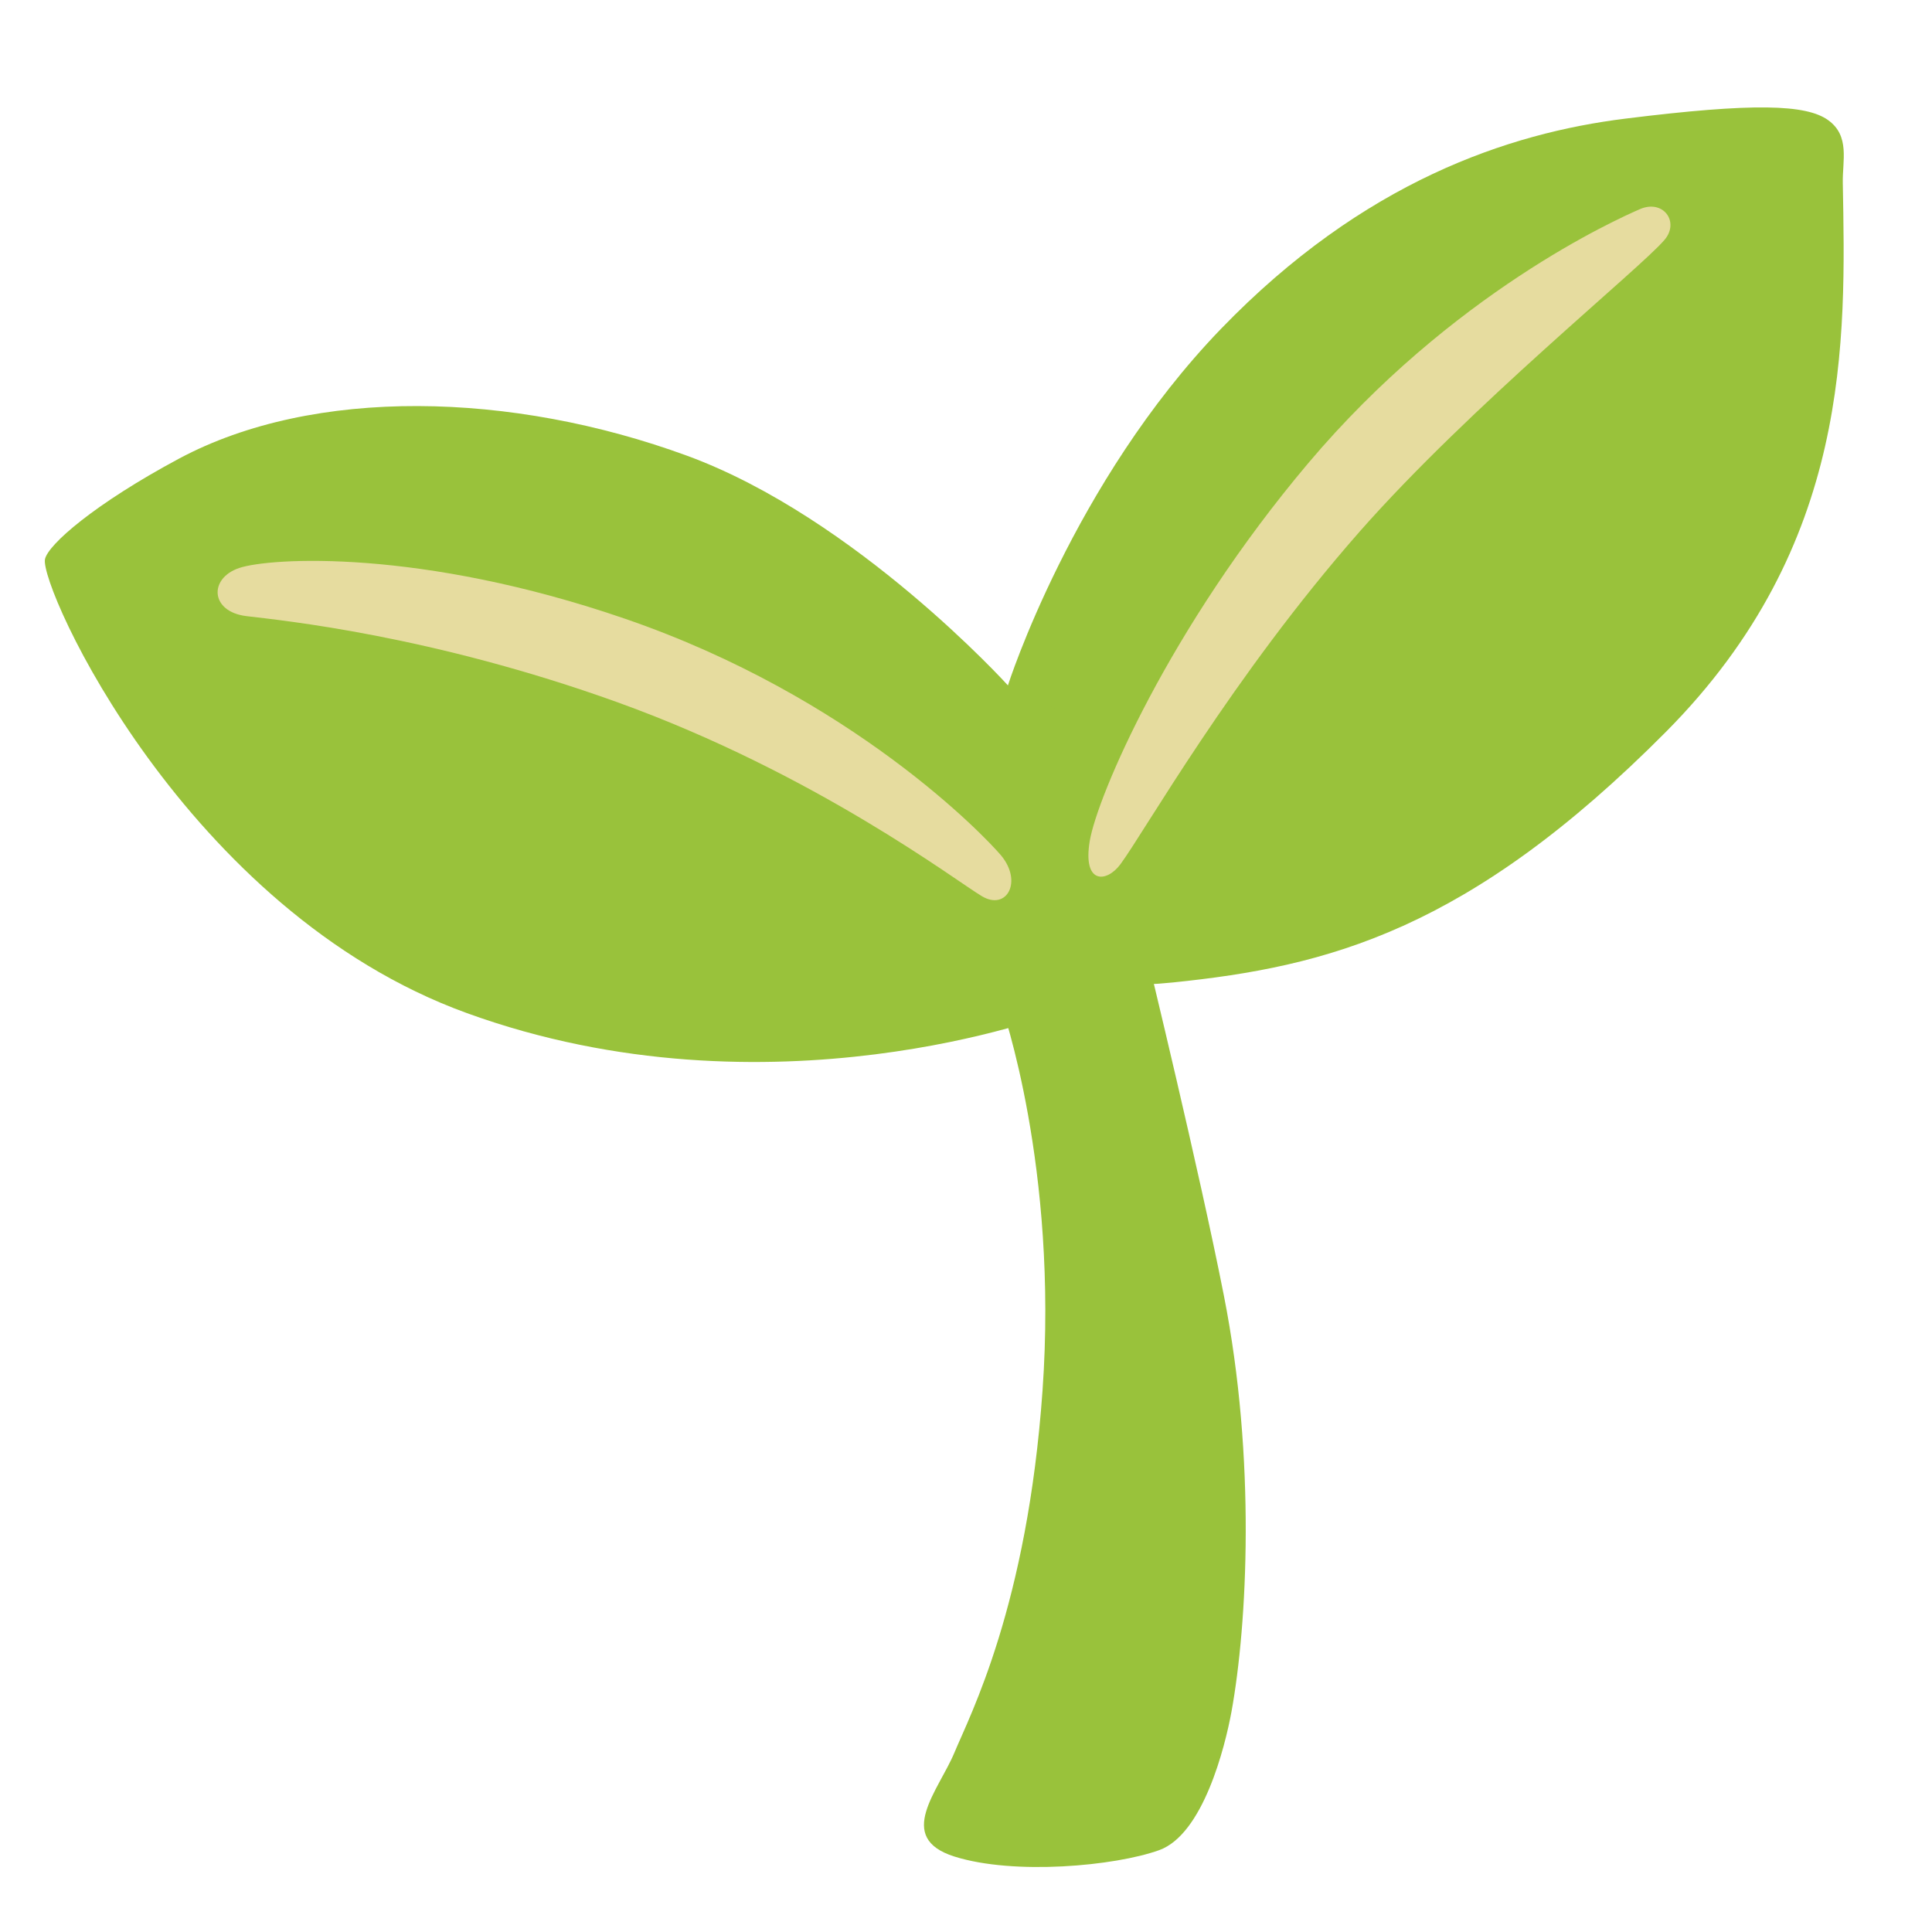
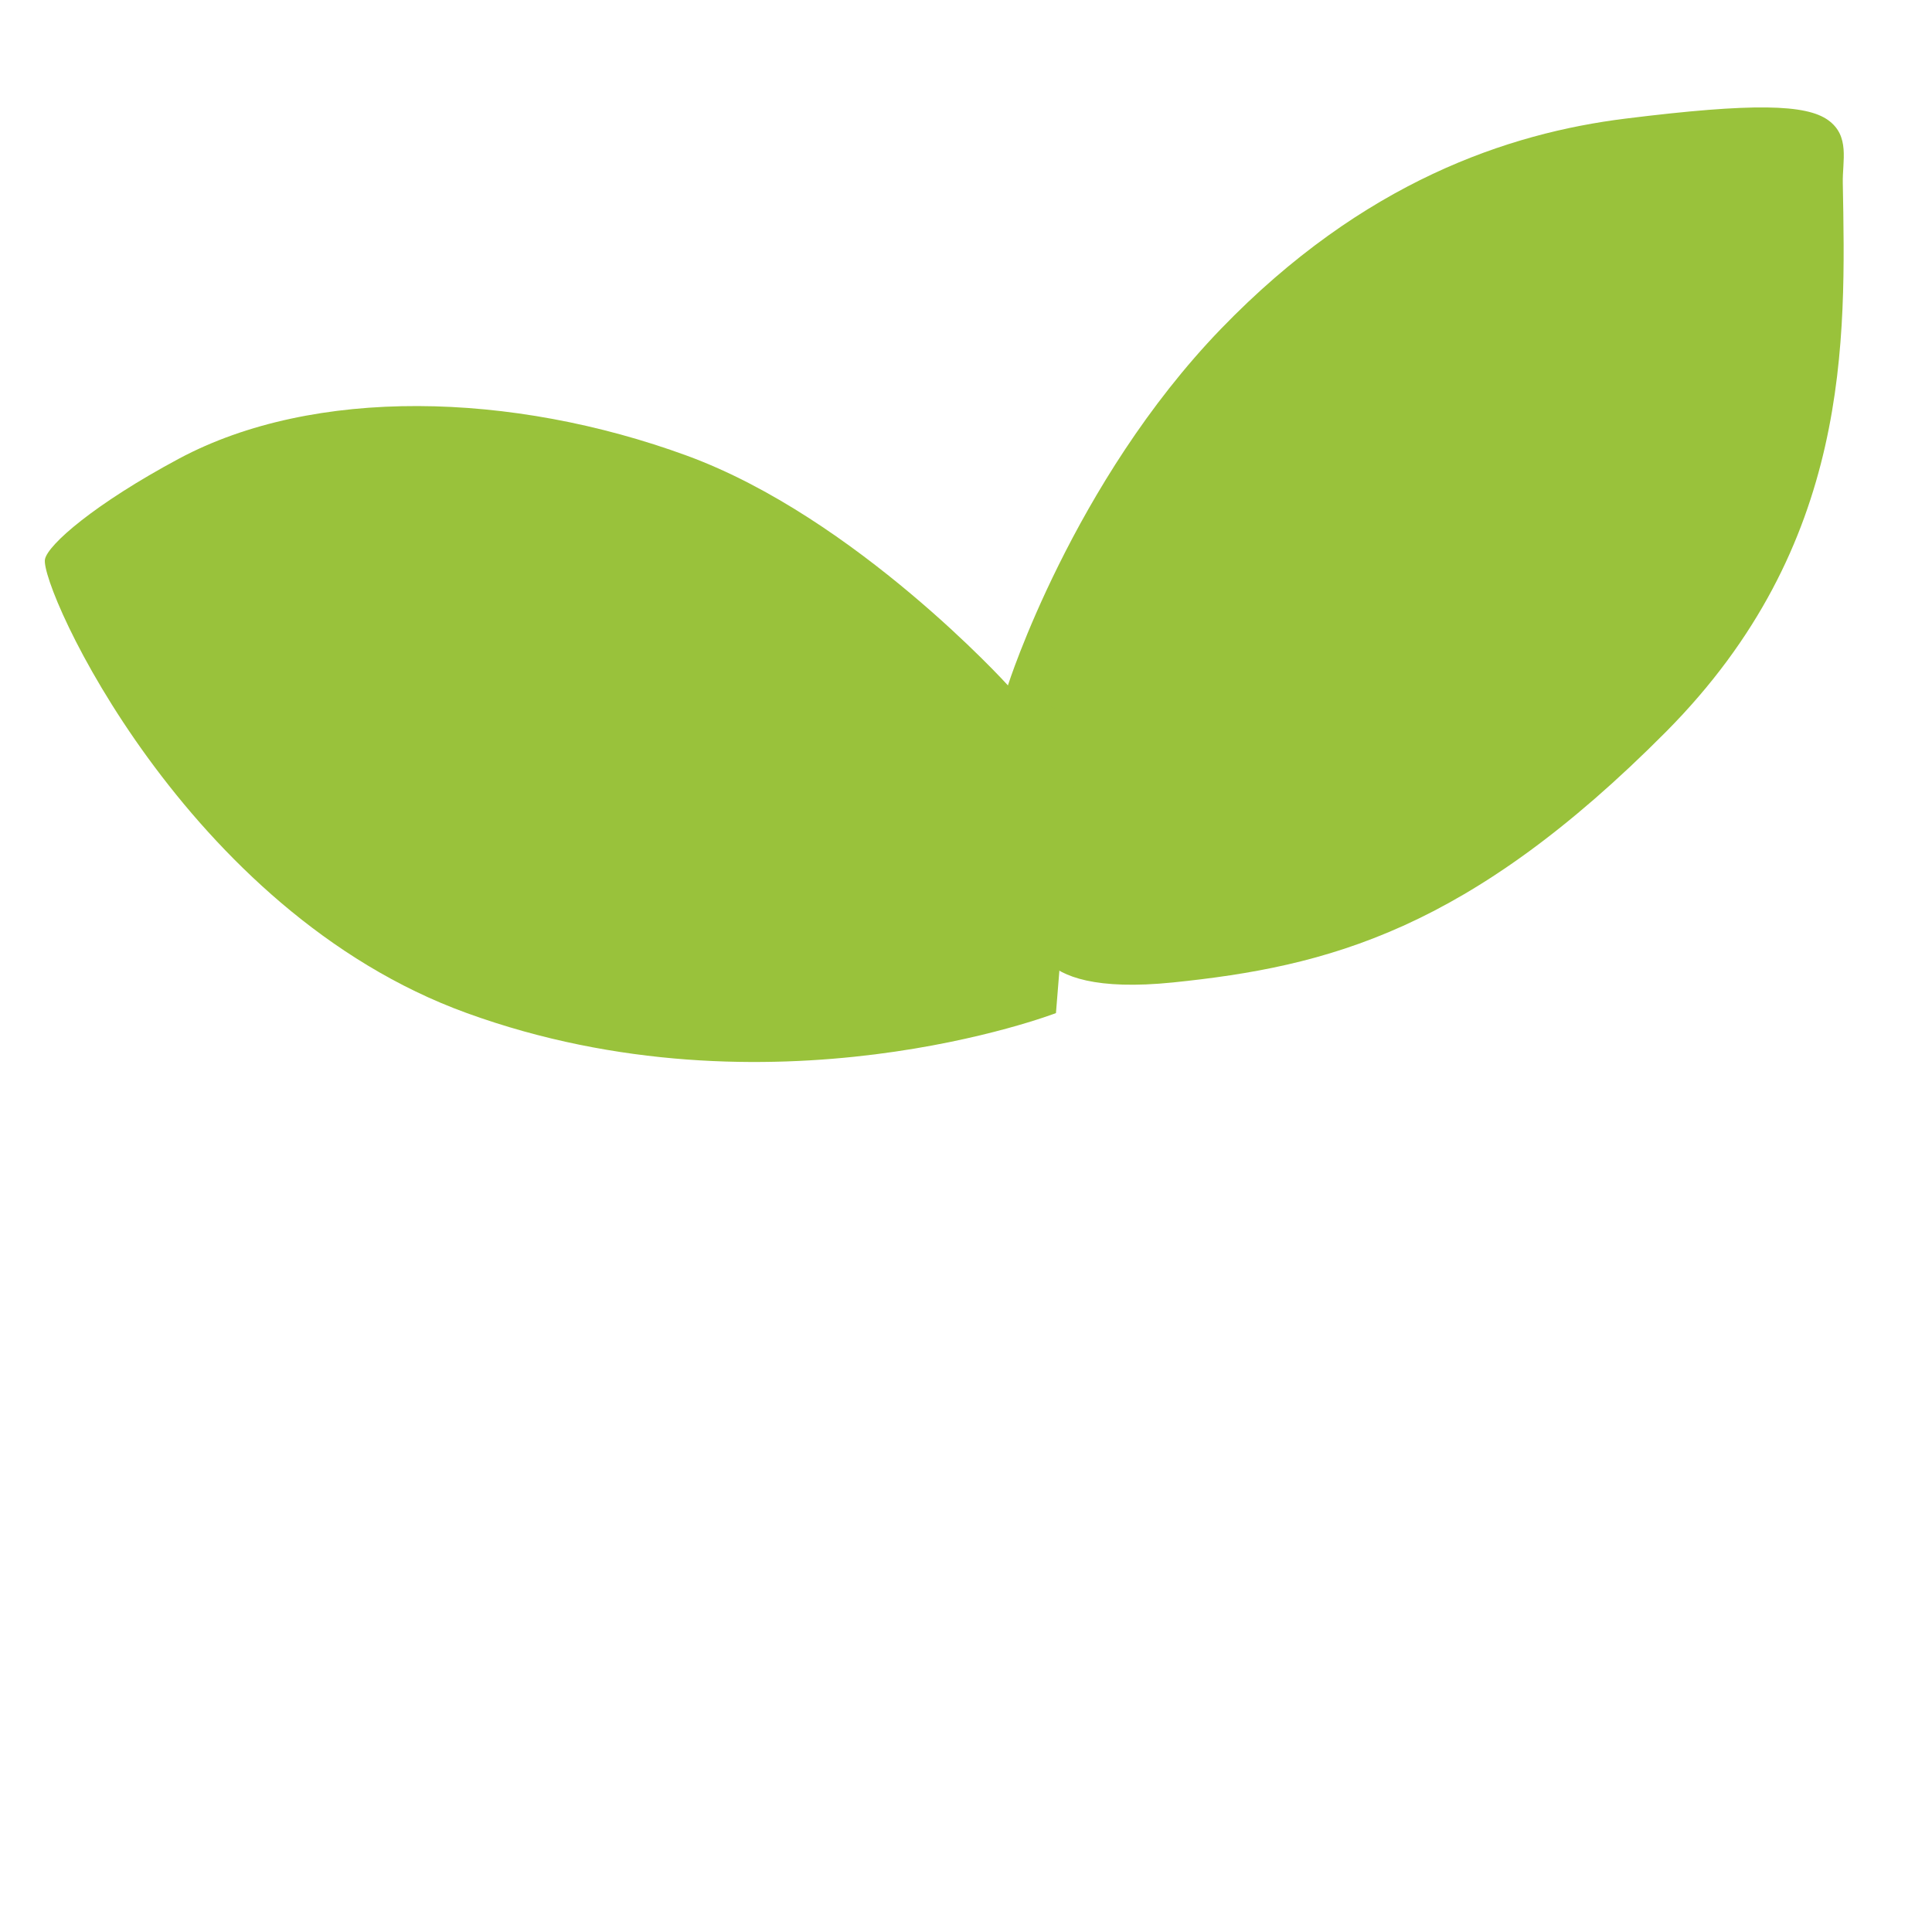
<svg xmlns="http://www.w3.org/2000/svg" width="128" height="128" viewBox="0 0 128 128">
-   <path fill="#99c23b" d="m67.47 48.2l-1.11 18.48s3.76 10.64 2.71 25.45c-1.01 14.27-4.8 21.49-5.84 23.99s-3.96 5.63 0 6.88s10.64.63 13.56-.42c2.92-1.04 4.37-6.84 4.8-9.18c1.05-5.79 1.63-16.74-.5-27.54C79.46 77.56 76 63.33 76 63.33z" />
  <path fill="#99c23b" d="M66.78 45.4s4.28-13.43 14.12-23.62c9.43-9.76 19.06-12.96 26.78-13.92c8.51-1.06 11.98-.95 13.44.1s.94 2.7.97 4.16c.19 10.44.58 23.97-11.7 36.35c-13.11 13.2-22.45 15.57-32.68 16.62c-10.22 1.04-9.06-3.62-9.06-3.62z" />
  <path fill="#99c23b" d="M2.98 37.05c-.37 1.83 9.29 23.31 27.95 30.07c20.09 7.29 39.03 0 39.03 0l1.56-19.34l-4.75-2.38S56.7 34.29 45.51 30.19c-11.6-4.25-24.71-4.58-33.64.19c-5.6 3-8.69 5.7-8.89 6.67" />
-   <path fill="#e6dc9f" d="M86.68 30.68C77.38 41.7 72.69 52.81 72.2 55.71s1.12 2.78 2.03 1.55c1.64-2.22 7.35-12.37 15.85-22.04c7.36-8.36 18.56-17.4 20.2-19.33c1.02-1.2-.1-2.71-1.64-2.03c-1.54.67-12.45 5.55-21.96 16.82M41.43 41c-13.6-4.68-23.55-4.05-25.58-3.37s-1.93 2.9.48 3.19s12.24 1.27 24.56 5.7c13.15 4.74 22.52 11.89 24.17 12.86c1.64.97 2.71-.97 1.26-2.71c-1.11-1.31-9.89-10.51-24.89-15.67" />
</svg>